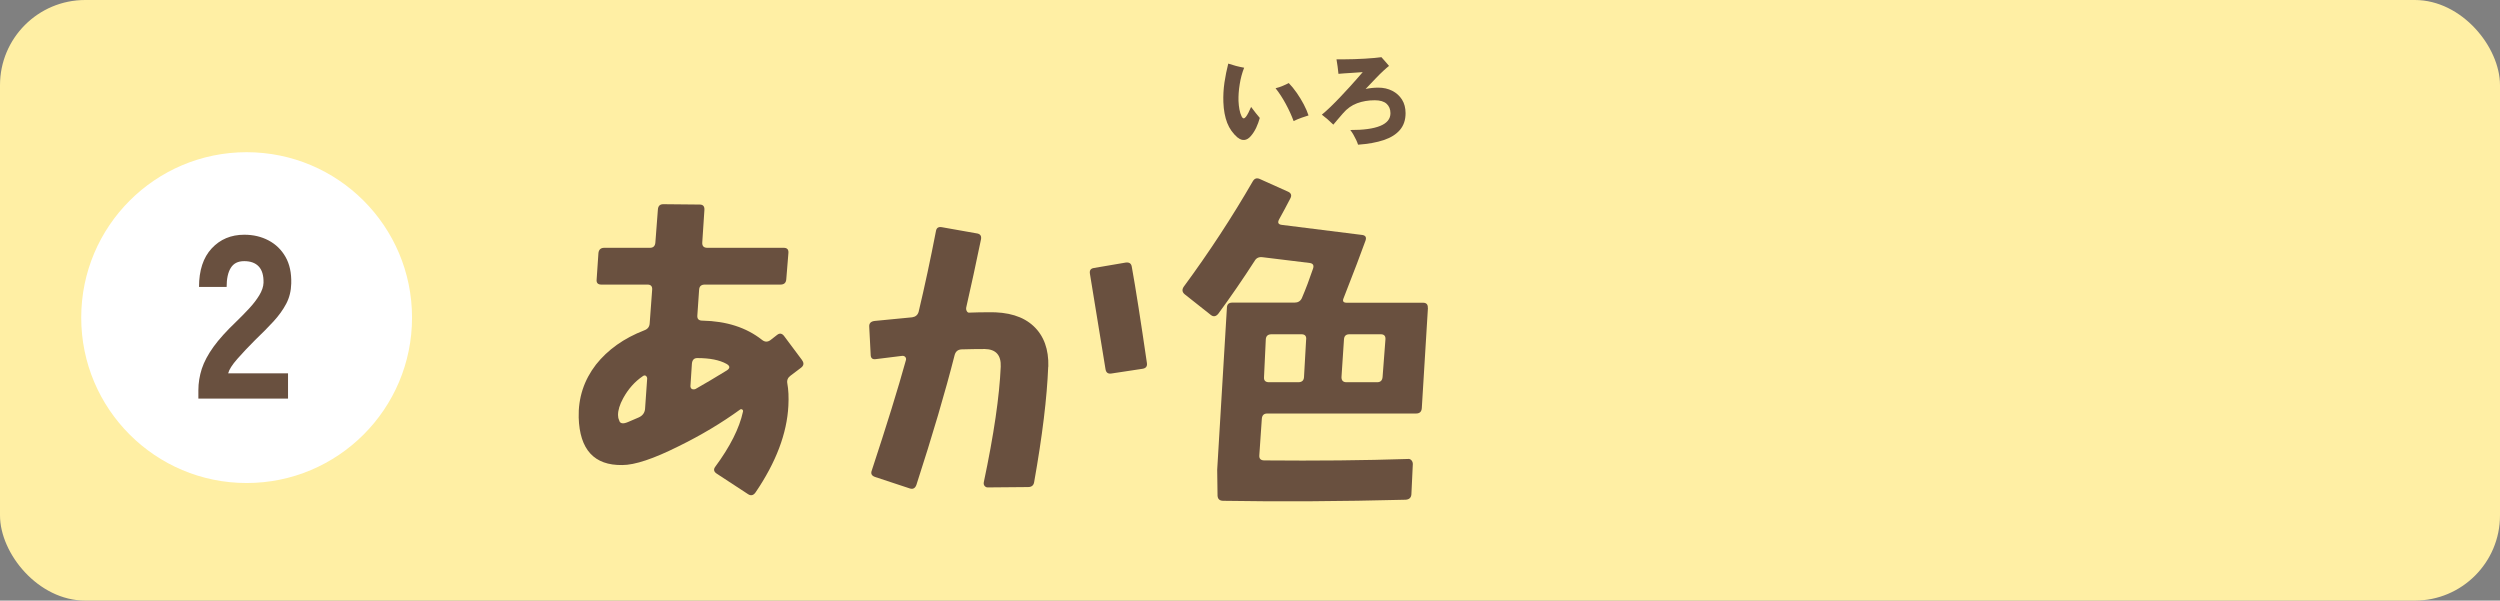
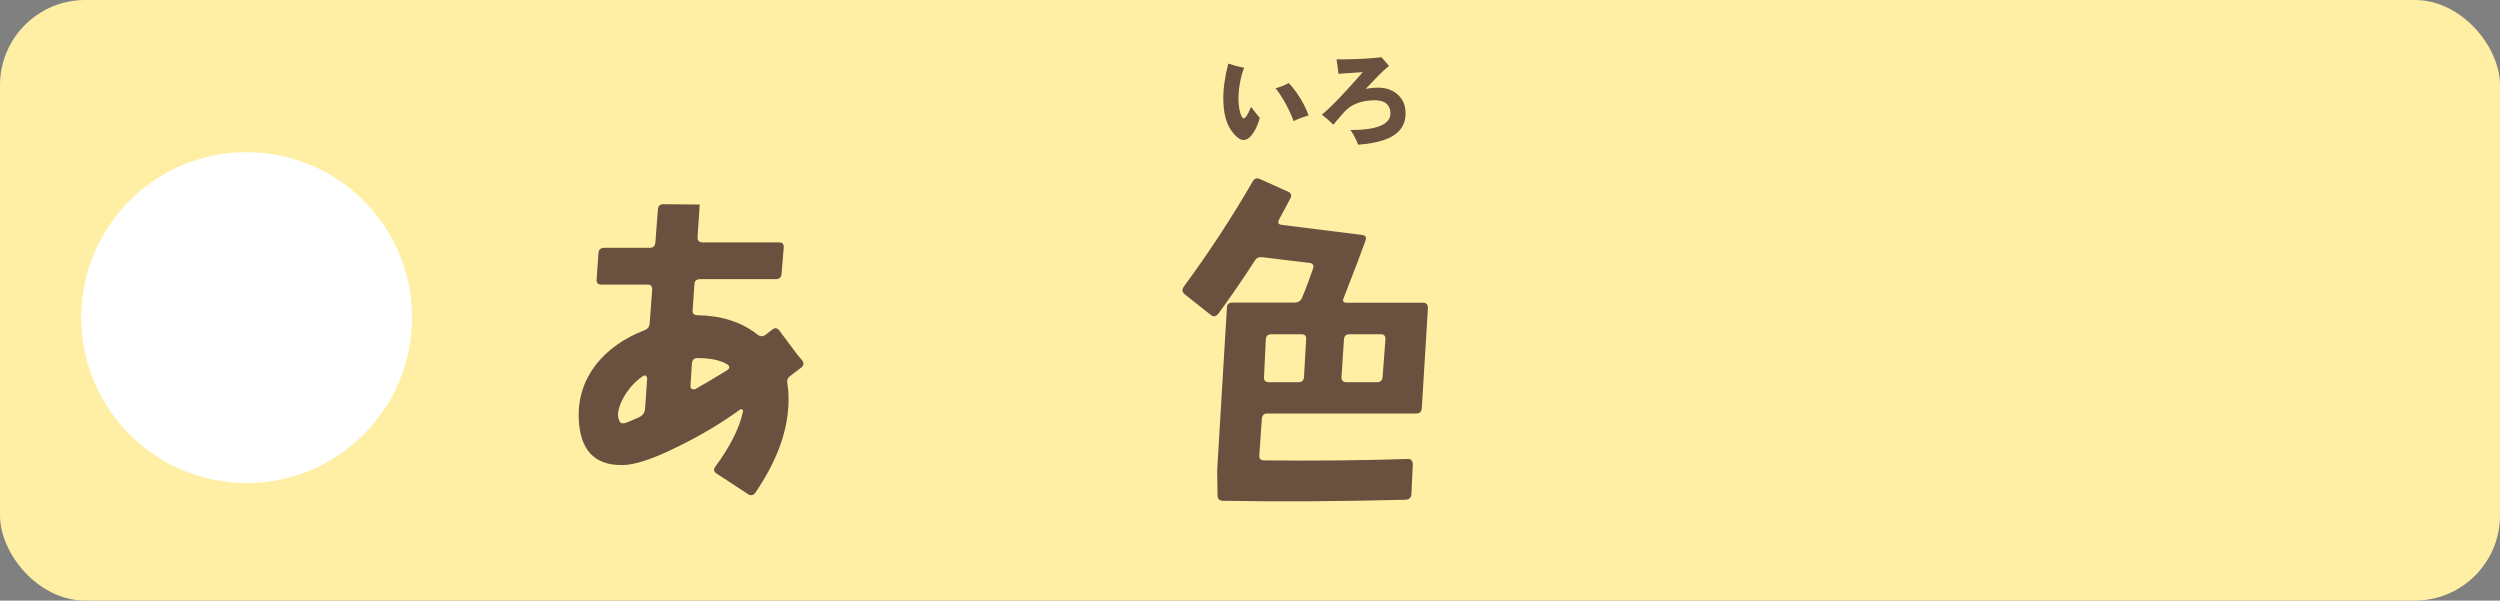
<svg xmlns="http://www.w3.org/2000/svg" id="_レイヤー_2" viewBox="0 0 420.17 100.94">
  <rect x="0" y="0" width="420.17" height="100.94" fill="#808080" stroke="none" />
  <defs>
    <style>.cls-1{fill:#69503f;}.cls-2{fill:#fff;}.cls-3{fill:#ffefa4;}</style>
  </defs>
  <g id="_レイヤー_3">
    <rect class="cls-3" width="420.17" height="100.94" rx="14.32" ry="14.32" />
  </g>
  <g id="_文字">
    <circle class="cls-2" cx="41.45" cy="53.38" r="27.8" />
    <path class="cls-1" d="M208.02,23.14c-.8-.69-1.39-1.52-1.77-2.49-.37-.97-.59-2.12-.64-3.46-.04-1.11.02-2.21.18-3.32.17-1.11.38-2.17.64-3.18.4.13.83.26,1.3.39.46.12.92.22,1.37.3-.35.89-.6,1.83-.75,2.81-.16.98-.22,1.9-.2,2.76.02.53.08,1.01.16,1.45s.2.81.34,1.11c.12.25.24.37.36.38.12,0,.25-.08.39-.26.12-.16.27-.39.43-.71.16-.32.31-.63.44-.95.26.36.52.71.8,1.05.27.35.49.61.66.8-.16.58-.36,1.13-.61,1.66-.25.52-.55.99-.9,1.39-.33.39-.69.61-1.07.65s-.75-.09-1.12-.4ZM217.42,20.36c-.35-.95-.79-1.91-1.32-2.89-.53-.98-1.1-1.86-1.72-2.64.41-.1.82-.23,1.21-.4.4-.17.73-.32,1.01-.47.45.46.89,1,1.33,1.63s.84,1.28,1.19,1.95c.35.67.62,1.29.8,1.86-.31.1-.7.23-1.15.38-.45.16-.91.35-1.37.57Z" />
    <path class="cls-1" d="M228.25,24.33c-.07-.22-.17-.49-.31-.79-.14-.3-.3-.6-.47-.9s-.35-.56-.53-.79c2.2.01,3.88-.22,5.03-.69,1.15-.47,1.72-1.18,1.72-2.13,0-.67-.22-1.2-.65-1.59s-1.09-.59-1.98-.59c-1.08,0-2.07.17-2.97.5-.9.33-1.7.9-2.39,1.71-.42.49-.75.87-.98,1.14-.23.27-.44.52-.63.75-.3-.3-.63-.6-.97-.9-.35-.3-.67-.56-.96-.78.44-.36.92-.79,1.46-1.31.54-.52,1.08-1.07,1.64-1.66.56-.59,1.09-1.16,1.6-1.72.51-.56.95-1.06,1.33-1.49s.66-.76.84-.97c-.11.01-.34.03-.68.05s-.73.05-1.16.08-.86.06-1.26.08c-.41.03-.73.05-.98.08-.03-.36-.08-.76-.14-1.22-.06-.46-.13-.87-.19-1.22.34.01.77.01,1.29,0,.53,0,1.09-.02,1.69-.03.6-.02,1.2-.04,1.79-.08.59-.03,1.13-.07,1.62-.12.49-.04.88-.09,1.16-.13.1.11.24.26.4.45.17.19.33.38.5.57.17.19.3.34.38.45-.21.16-.52.42-.93.8-.41.38-.87.83-1.38,1.37s-1.06,1.1-1.62,1.7c.32-.07.66-.12,1.02-.16.36-.04.73-.06,1.11-.06.87,0,1.65.18,2.34.53.69.35,1.24.85,1.64,1.48.4.64.6,1.4.6,2.28,0,1.13-.31,2.06-.94,2.81-.63.74-1.53,1.31-2.72,1.71s-2.63.66-4.33.78Z" />
-     <path class="cls-1" d="M134.8,60.54c.36.48.3.91-.18,1.27l-1.76,1.33c-.44.32-.63.75-.54,1.27.2,1.09.26,2.36.18,3.81-.24,4.64-2.08,9.49-5.51,14.53-.36.52-.79.62-1.27.3l-5.27-3.45c-.48-.32-.57-.71-.24-1.15,2.5-3.39,4.06-6.48,4.66-9.26.04-.16,0-.28-.12-.36-.12-.08-.24-.08-.36,0-3.11,2.26-6.56,4.32-10.35,6.18-4.2,2.1-7.35,3.15-9.45,3.15-4.72.08-7.17-2.58-7.33-7.99-.08-3.31.89-6.28,2.91-8.9,1.98-2.5,4.68-4.42,8.11-5.75.56-.2.87-.58.91-1.15l.42-5.69c.04-.56-.22-.85-.79-.85h-7.75c-.61,0-.87-.3-.79-.91l.3-4.42c.08-.56.4-.85.97-.85h7.69c.56,0,.87-.3.91-.91l.42-5.51c.04-.61.34-.91.91-.91l6.12.06c.56,0,.83.3.79.91l-.36,5.45c-.04.61.24.91.85.91h12.84c.56,0,.83.28.79.85l-.36,4.42c-.04.61-.36.91-.97.91h-12.71c-.61,0-.93.28-.97.85l-.3,4.36c-.04.57.24.85.85.85,4.04.08,7.37,1.15,9.99,3.21.48.4.97.42,1.45.06.24-.2.61-.48,1.09-.85.44-.36.85-.3,1.21.18l3.03,4.06ZM108.77,63.63c0-.2-.08-.36-.24-.48-.16-.08-.32-.06-.48.06-1.37.93-2.48,2.18-3.33,3.75-.57,1.05-.85,1.98-.85,2.79,0,.32.06.61.18.85.12.61.65.71,1.57.3l1.7-.73c.65-.28,1.01-.75,1.09-1.39l.36-5.15ZM122.09,62.3c.65-.4.65-.79,0-1.15-1.17-.65-2.81-.97-4.9-.97-.57,0-.87.34-.91,1.03l-.24,3.69c0,.2.08.36.24.48.2.08.4.08.61,0,1.57-.89,3.31-1.92,5.21-3.09Z" />
-     <path class="cls-1" d="M176.17,61.63c-.2,5.21-.99,11.67-2.36,19.38-.08.56-.42.85-1.03.85l-6.78.06c-.2,0-.37-.08-.51-.24-.14-.16-.19-.36-.15-.61,1.7-8.03,2.64-14.51,2.85-19.44.08-1.94-.81-2.93-2.66-2.97-1.29,0-2.6.02-3.94.06-.61.04-.99.36-1.15.97-1.57,6.18-3.71,13.44-6.42,21.8-.2.56-.57.77-1.09.61l-5.87-1.94c-.57-.2-.75-.56-.54-1.09,2.5-7.59,4.42-13.78,5.75-18.59.04-.2-.01-.37-.15-.51-.14-.14-.33-.19-.58-.15l-4.36.54c-.57.08-.85-.18-.85-.79l-.24-4.66c-.04-.56.26-.89.91-.97l6.3-.61c.56-.08.93-.38,1.09-.91,1.01-4.24,1.98-8.76,2.91-13.56.08-.56.42-.79,1.03-.67l5.81,1.03c.61.08.85.42.73,1.03-.85,4.12-1.68,7.93-2.48,11.44-.04.24,0,.45.12.64s.28.25.48.21c1.01-.04,2.04-.06,3.09-.06,3.35-.08,5.89.7,7.63,2.33,1.74,1.63,2.56,3.91,2.48,6.81ZM192.76,61.02c.08.57-.18.89-.79.97l-5.21.79c-.57.08-.89-.18-.97-.79-.28-1.7-1.15-7-2.6-15.92-.12-.61.1-.95.67-1.03l5.33-.91c.61-.08.95.16,1.03.73.65,3.59,1.49,8.98,2.54,16.17Z" />
+     <path class="cls-1" d="M134.8,60.54c.36.48.3.91-.18,1.27l-1.76,1.33c-.44.32-.63.75-.54,1.27.2,1.09.26,2.36.18,3.81-.24,4.64-2.08,9.49-5.51,14.53-.36.52-.79.62-1.27.3l-5.27-3.45c-.48-.32-.57-.71-.24-1.15,2.5-3.39,4.06-6.48,4.66-9.26.04-.16,0-.28-.12-.36-.12-.08-.24-.08-.36,0-3.11,2.26-6.56,4.32-10.35,6.18-4.2,2.1-7.35,3.15-9.45,3.15-4.72.08-7.17-2.58-7.33-7.99-.08-3.31.89-6.28,2.91-8.9,1.98-2.5,4.68-4.42,8.11-5.75.56-.2.87-.58.91-1.15l.42-5.69c.04-.56-.22-.85-.79-.85h-7.75c-.61,0-.87-.3-.79-.91l.3-4.42c.08-.56.4-.85.97-.85h7.69c.56,0,.87-.3.91-.91l.42-5.51c.04-.61.34-.91.91-.91l6.12.06l-.36,5.45c-.04.61.24.91.85.91h12.84c.56,0,.83.28.79.85l-.36,4.42c-.04.61-.36.91-.97.91h-12.71c-.61,0-.93.28-.97.85l-.3,4.36c-.04.57.24.85.85.85,4.04.08,7.37,1.15,9.99,3.21.48.4.97.42,1.45.06.24-.2.61-.48,1.09-.85.44-.36.85-.3,1.21.18l3.03,4.06ZM108.77,63.63c0-.2-.08-.36-.24-.48-.16-.08-.32-.06-.48.06-1.37.93-2.48,2.18-3.33,3.75-.57,1.05-.85,1.98-.85,2.79,0,.32.06.61.18.85.12.61.65.71,1.57.3l1.7-.73c.65-.28,1.01-.75,1.09-1.39l.36-5.15ZM122.09,62.3c.65-.4.65-.79,0-1.15-1.17-.65-2.81-.97-4.9-.97-.57,0-.87.34-.91,1.03l-.24,3.69c0,.2.08.36.24.48.2.08.4.08.61,0,1.57-.89,3.31-1.92,5.21-3.09Z" />
    <path class="cls-1" d="M239.99,51.76l-1.03,16.83c-.04.61-.36.91-.97.91h-25.01c-.57,0-.87.3-.91.91l-.42,6.12c-.04.57.24.85.85.85,8.76.08,16.79,0,24.1-.24.24-.04.44.03.61.21.16.18.24.39.24.64l-.24,5.09c-.04.56-.36.87-.97.91-10.94.28-21.15.34-30.64.18-.61,0-.93-.28-.97-.85l-.06-4.36,1.63-27.19c0-.61.3-.91.91-.91h10.47c.56,0,.97-.24,1.21-.73.69-1.61,1.31-3.27,1.88-4.96.2-.56.02-.89-.54-.97l-7.93-.97c-.61-.08-1.05.12-1.33.61-1.98,3.07-4.02,6.04-6.12,8.9-.4.48-.83.54-1.27.18l-4.36-3.45c-.44-.36-.5-.79-.18-1.27,4.28-5.81,8.15-11.73,11.62-17.74.28-.48.69-.61,1.21-.36l4.72,2.12c.52.24.65.63.36,1.15-.65,1.25-1.27,2.42-1.88,3.51-.28.53-.14.83.42.91l13.56,1.7c.56.08.75.4.54.97-.69,1.94-1.92,5.17-3.69,9.69-.2.48-.02.73.54.73h12.84c.56,0,.83.3.79.91ZM219.53,57.03c.04-.56-.22-.85-.79-.85h-5.03c-.61,0-.93.28-.97.85l-.3,6.36c-.04.57.24.85.85.85h4.9c.61,0,.93-.28.97-.85l.36-6.36ZM232.85,57.03c.04-.56-.22-.85-.79-.85h-5.27c-.57,0-.87.28-.91.85l-.42,6.36c0,.57.28.85.85.85h5.15c.56,0,.87-.3.91-.91l.48-6.3Z" />
-     <path class="cls-1" d="M33.34,66.98v-1.4c0-1.22.2-2.42.58-3.61.39-1.18,1.05-2.41,1.97-3.69.92-1.27,2.18-2.66,3.76-4.17.78-.75,1.52-1.51,2.22-2.26.7-.75,1.27-1.5,1.72-2.24.44-.74.68-1.44.7-2.09.03-1.22-.24-2.13-.8-2.73-.56-.6-1.37-.9-2.44-.9s-1.79.38-2.26,1.13c-.47.75-.7,1.82-.7,3.2h-4.64c0-2.78.71-4.94,2.13-6.47,1.42-1.53,3.24-2.3,5.48-2.3,1.51,0,2.87.32,4.08.96s2.16,1.56,2.85,2.77,1.01,2.7.96,4.47c-.03,1.25-.31,2.38-.84,3.39-.53,1.01-1.25,2.01-2.14,2.98-.9.98-1.93,2.02-3.1,3.14-1.12,1.12-2.11,2.17-2.98,3.16-.87.99-1.38,1.79-1.54,2.42h10.06v4.25h-15.05Z" />
  </g>
</svg>